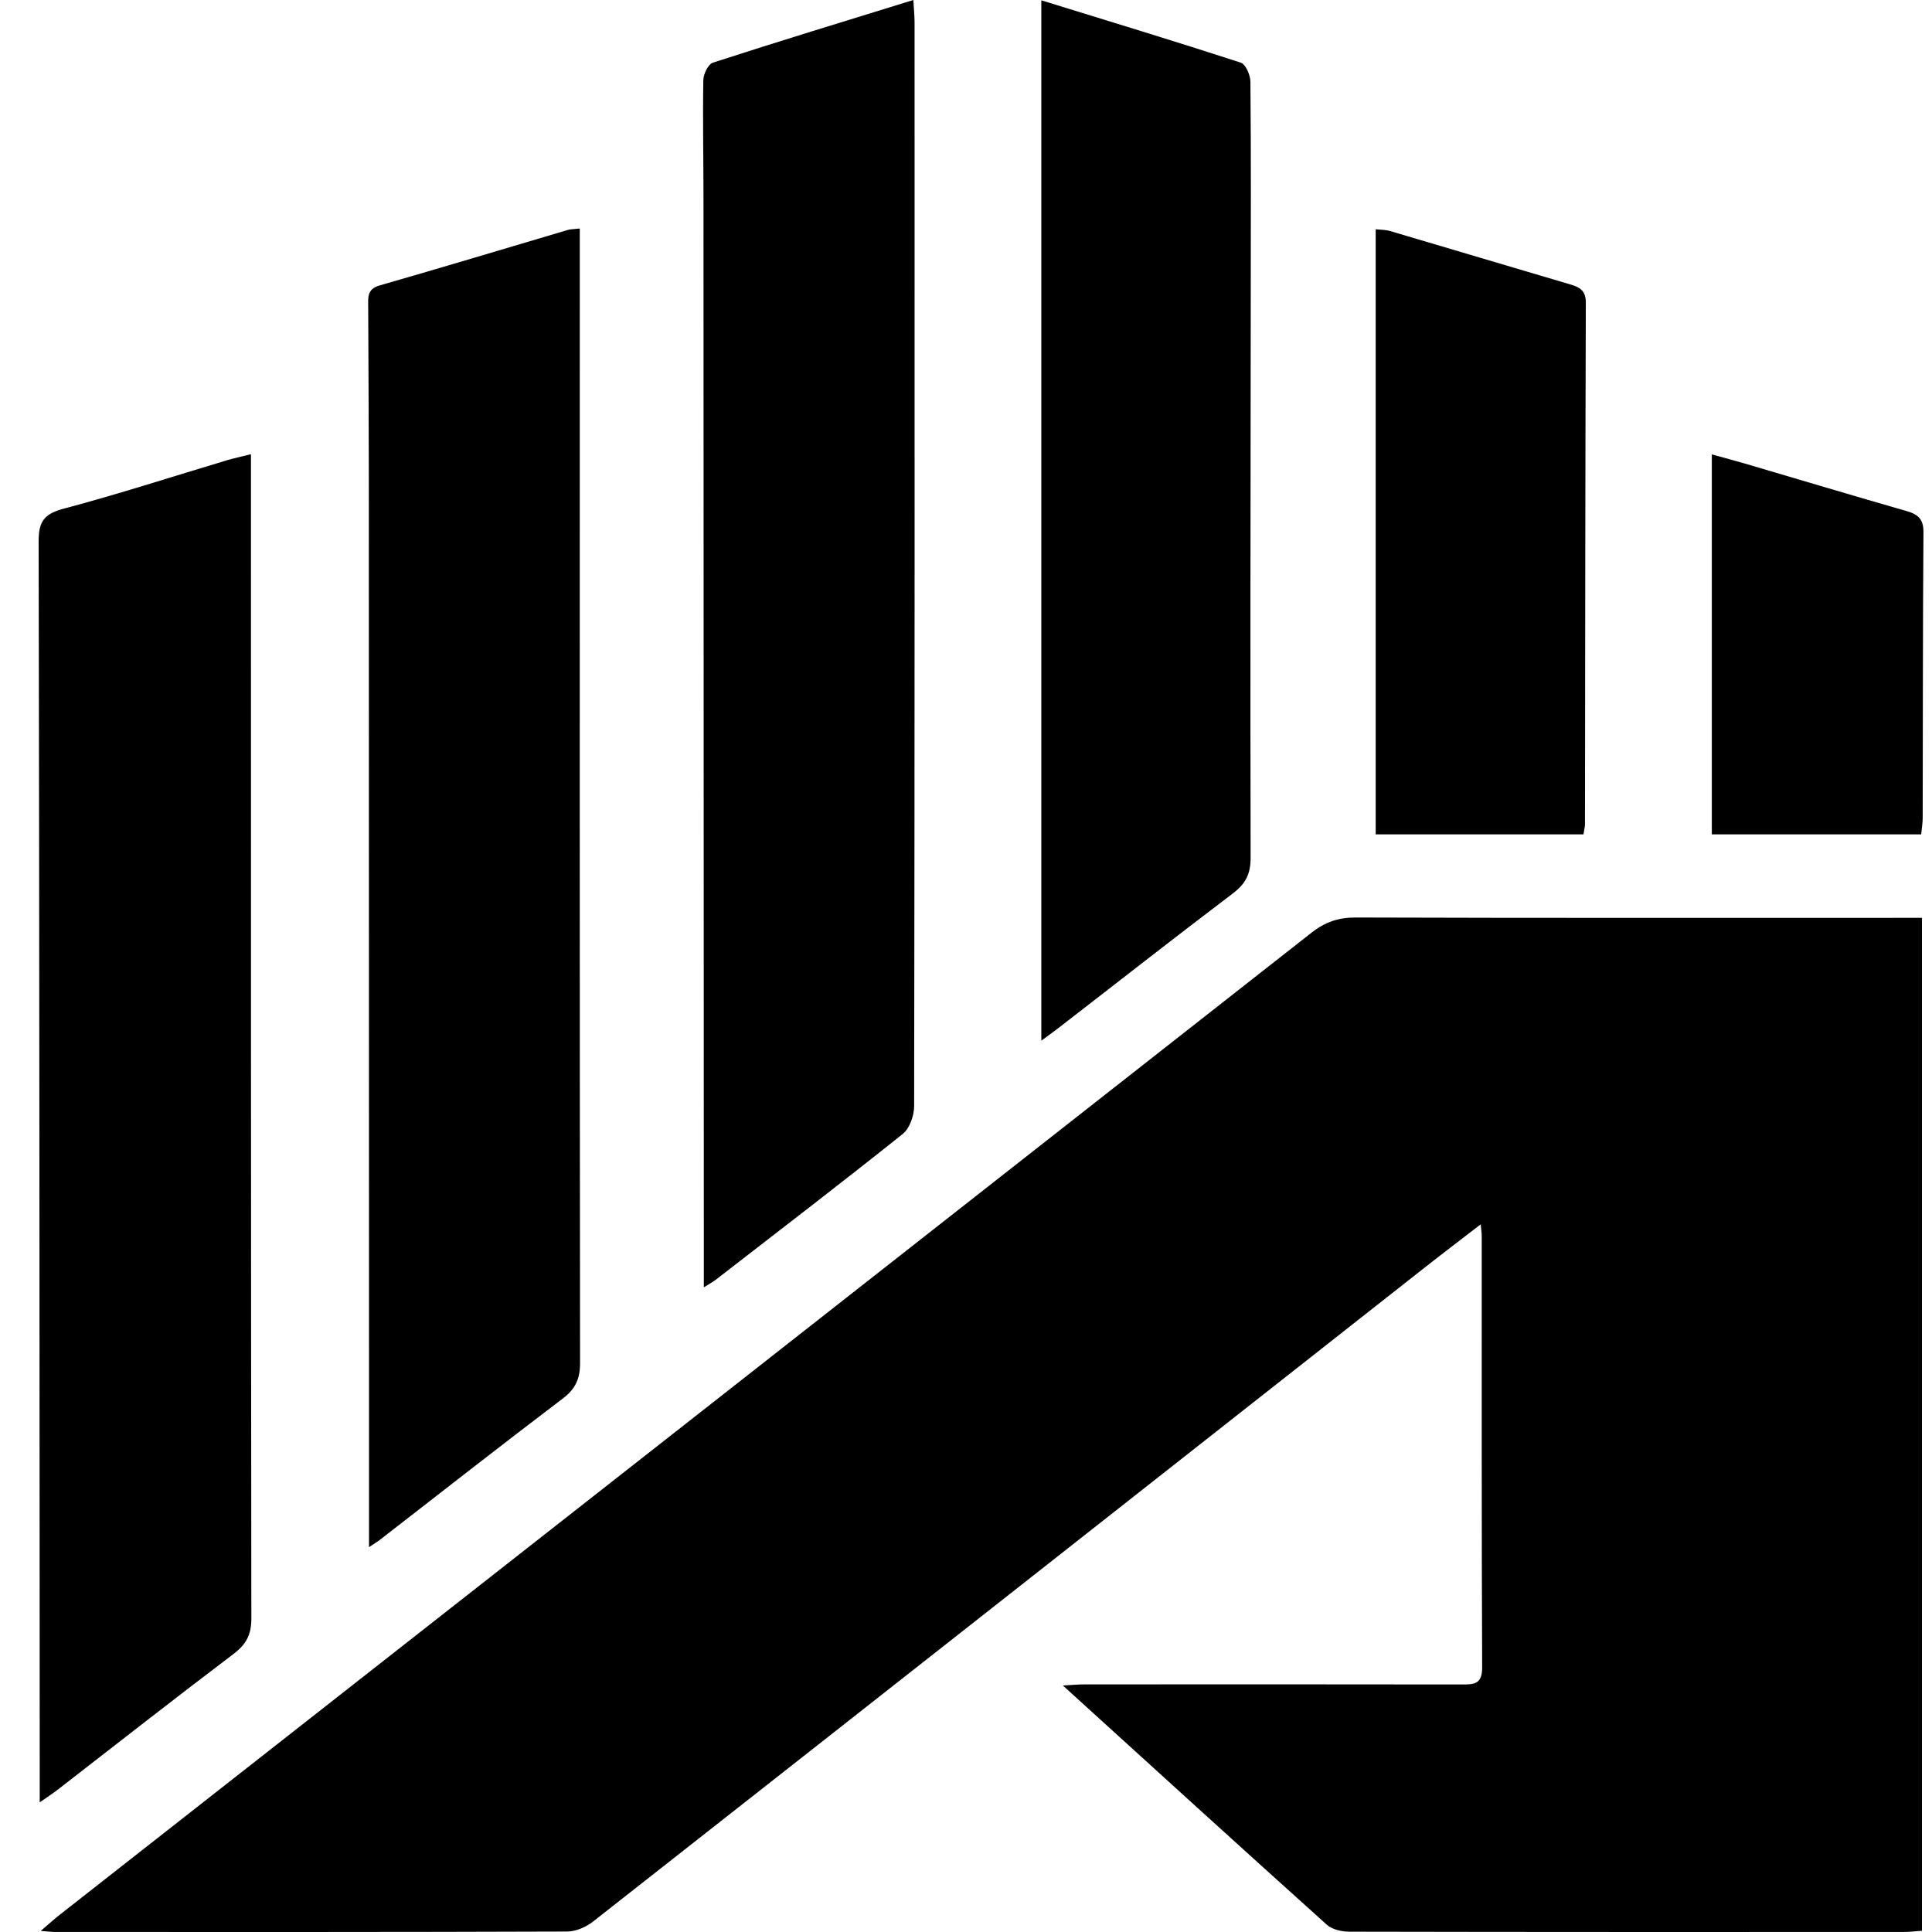
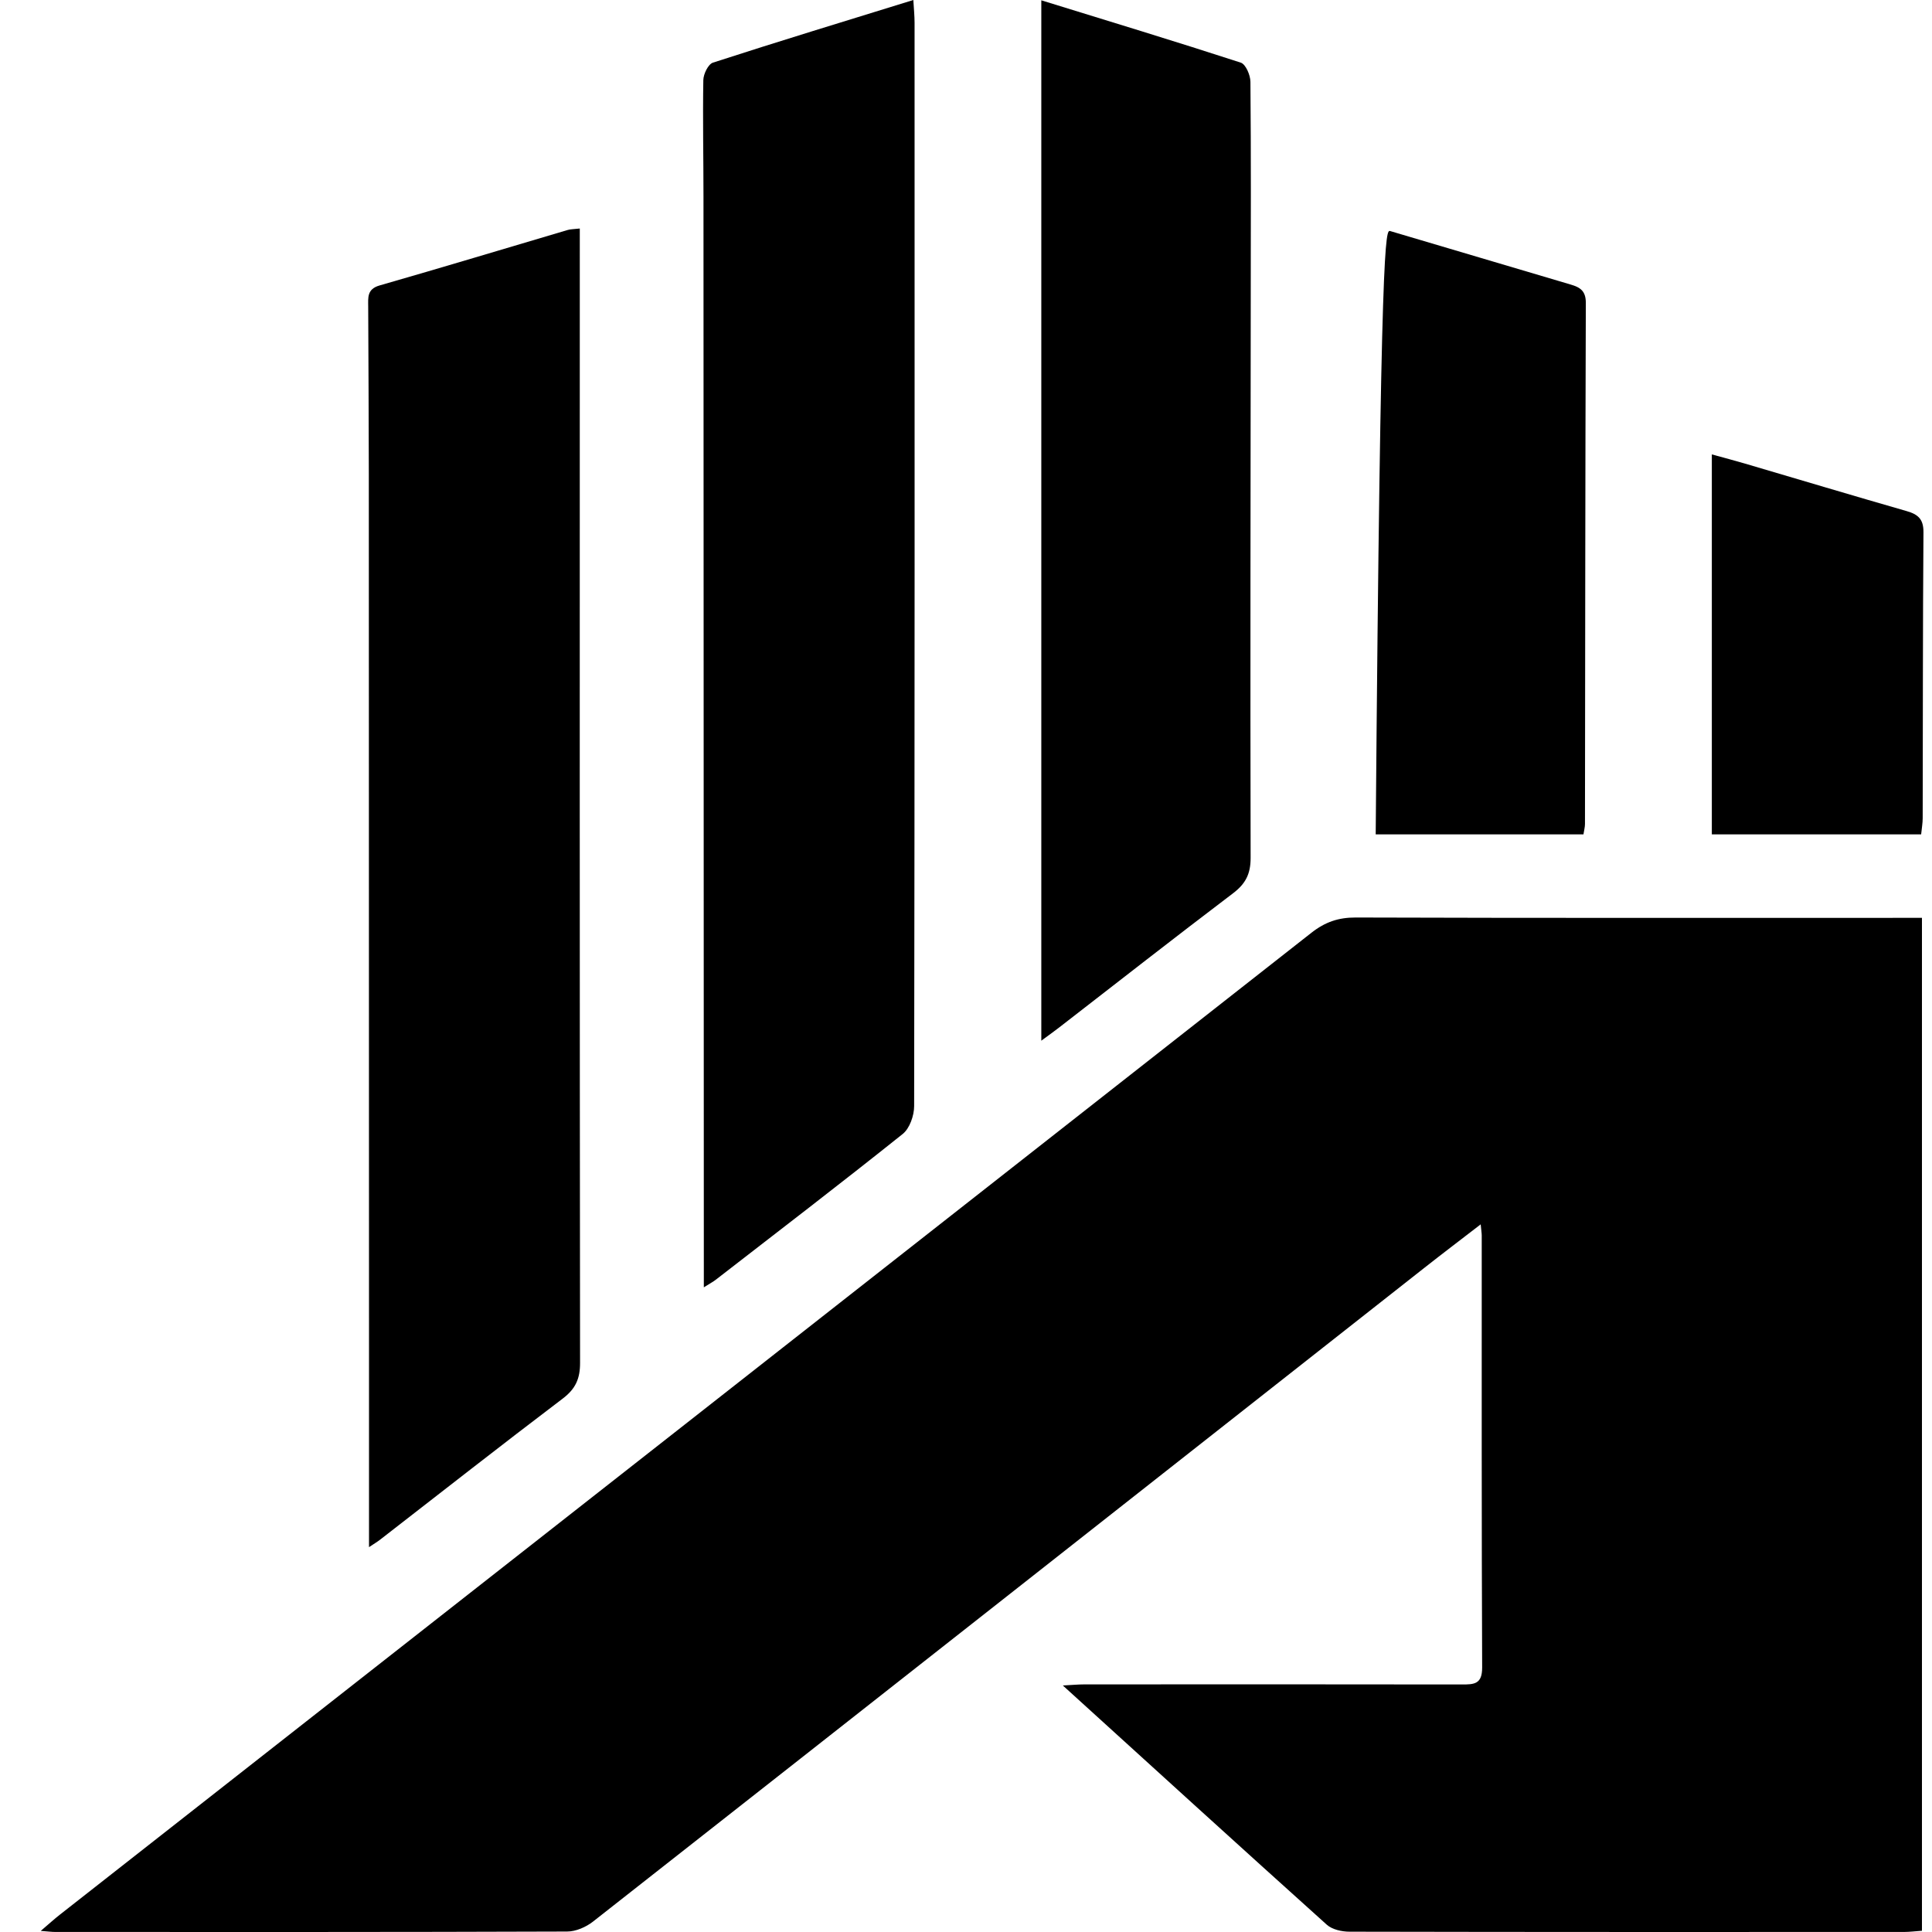
<svg xmlns="http://www.w3.org/2000/svg" width="50" height="50" viewBox="0 0 50 50" fill="none">
  <path d="M49.74 23.754C49.74 32.533 49.74 41.235 49.74 49.968C49.566 49.98 49.42 49.999 49.274 49.999C44.491 50 39.707 50.002 34.924 49.992C34.725 49.992 34.476 49.936 34.337 49.811C32.08 47.782 29.836 45.737 27.506 43.62C27.753 43.607 27.908 43.592 28.062 43.592C31.318 43.591 34.574 43.588 37.831 43.594C38.15 43.595 38.359 43.588 38.358 43.156C38.342 39.43 38.348 35.704 38.347 31.977C38.347 31.913 38.335 31.849 38.32 31.686C37.802 32.086 37.331 32.442 36.868 32.807C29.696 38.45 22.525 44.095 15.348 49.73C15.166 49.873 14.902 49.988 14.677 49.988C10.262 50.004 5.848 50 1.434 49.999C1.338 49.999 1.243 49.986 1.054 49.972C1.263 49.794 1.405 49.664 1.556 49.546C12.352 41.078 23.151 32.611 33.943 24.137C34.292 23.863 34.637 23.744 35.084 23.745C39.751 23.76 44.417 23.754 49.083 23.754C49.282 23.754 49.482 23.754 49.74 23.754Z" fill="black" />
-   <path d="M6.495 11.755C6.495 12.03 6.495 12.212 6.495 12.394C6.495 22.227 6.493 32.061 6.505 41.894C6.505 42.311 6.367 42.56 6.04 42.807C4.515 43.96 3.012 45.141 1.5 46.312C1.373 46.41 1.238 46.497 1.028 46.645C1.028 46.193 1.029 45.832 1.028 45.471C1.023 34.983 1.021 24.495 1 14.008C0.999 13.496 1.144 13.298 1.646 13.165C3.07 12.787 4.473 12.331 5.885 11.908C6.058 11.857 6.237 11.82 6.495 11.755Z" fill="black" />
  <path d="M9.55 40.04C9.55 38.343 9.55 36.751 9.55 35.159C9.549 27.526 9.548 19.893 9.545 12.261C9.544 10.818 9.534 9.376 9.529 7.933C9.528 7.701 9.496 7.482 9.822 7.388C11.448 6.922 13.066 6.432 14.688 5.953C14.764 5.93 14.847 5.932 15.005 5.914C15.005 6.129 15.005 6.307 15.005 6.484C15.004 16.08 15.001 25.675 15.012 35.271C15.013 35.68 14.896 35.943 14.565 36.194C12.976 37.398 11.406 38.631 9.829 39.853C9.767 39.901 9.698 39.941 9.55 40.04Z" fill="black" />
  <path d="M18.215 33.316C18.215 33.037 18.215 32.856 18.215 32.676C18.212 23.481 18.21 14.287 18.206 5.092C18.206 4.085 18.185 3.079 18.202 2.072C18.205 1.915 18.328 1.661 18.451 1.621C20.151 1.07 21.862 0.549 23.637 0C23.651 0.238 23.669 0.413 23.669 0.588C23.671 9.934 23.673 19.28 23.658 28.625C23.658 28.871 23.542 29.204 23.361 29.348C21.763 30.625 20.139 31.869 18.521 33.122C18.458 33.171 18.385 33.209 18.215 33.316Z" fill="black" />
  <path d="M26.949 0.008C28.698 0.548 30.41 1.068 32.111 1.621C32.239 1.662 32.36 1.945 32.361 2.117C32.378 4.013 32.371 5.909 32.369 7.804C32.365 12.603 32.355 17.401 32.366 22.2C32.367 22.615 32.237 22.871 31.911 23.118C30.401 24.262 28.91 25.431 27.411 26.591C27.281 26.692 27.146 26.788 26.949 26.933C26.949 17.936 26.949 9.01 26.949 0.008Z" fill="black" />
-   <path d="M40.98 21.593C39.189 21.593 37.418 21.593 35.603 21.593C35.603 16.382 35.603 11.176 35.603 5.933C35.73 5.948 35.86 5.945 35.979 5.98C37.536 6.439 39.092 6.905 40.649 7.364C40.896 7.436 41.042 7.53 41.041 7.839C41.026 12.334 41.025 16.83 41.019 21.325C41.019 21.405 40.996 21.485 40.98 21.593Z" fill="black" />
+   <path d="M40.98 21.593C39.189 21.593 37.418 21.593 35.603 21.593C35.73 5.948 35.86 5.945 35.979 5.98C37.536 6.439 39.092 6.905 40.649 7.364C40.896 7.436 41.042 7.53 41.041 7.839C41.026 12.334 41.025 16.83 41.019 21.325C41.019 21.405 40.996 21.485 40.98 21.593Z" fill="black" />
  <path d="M49.719 21.594C47.907 21.594 46.12 21.594 44.302 21.594C44.302 18.32 44.302 15.075 44.302 11.76C44.618 11.847 44.885 11.917 45.151 11.995C46.548 12.406 47.944 12.825 49.344 13.227C49.639 13.312 49.782 13.434 49.779 13.775C49.761 16.241 49.765 18.708 49.759 21.174C49.759 21.304 49.735 21.434 49.719 21.594Z" fill="black" />
</svg>